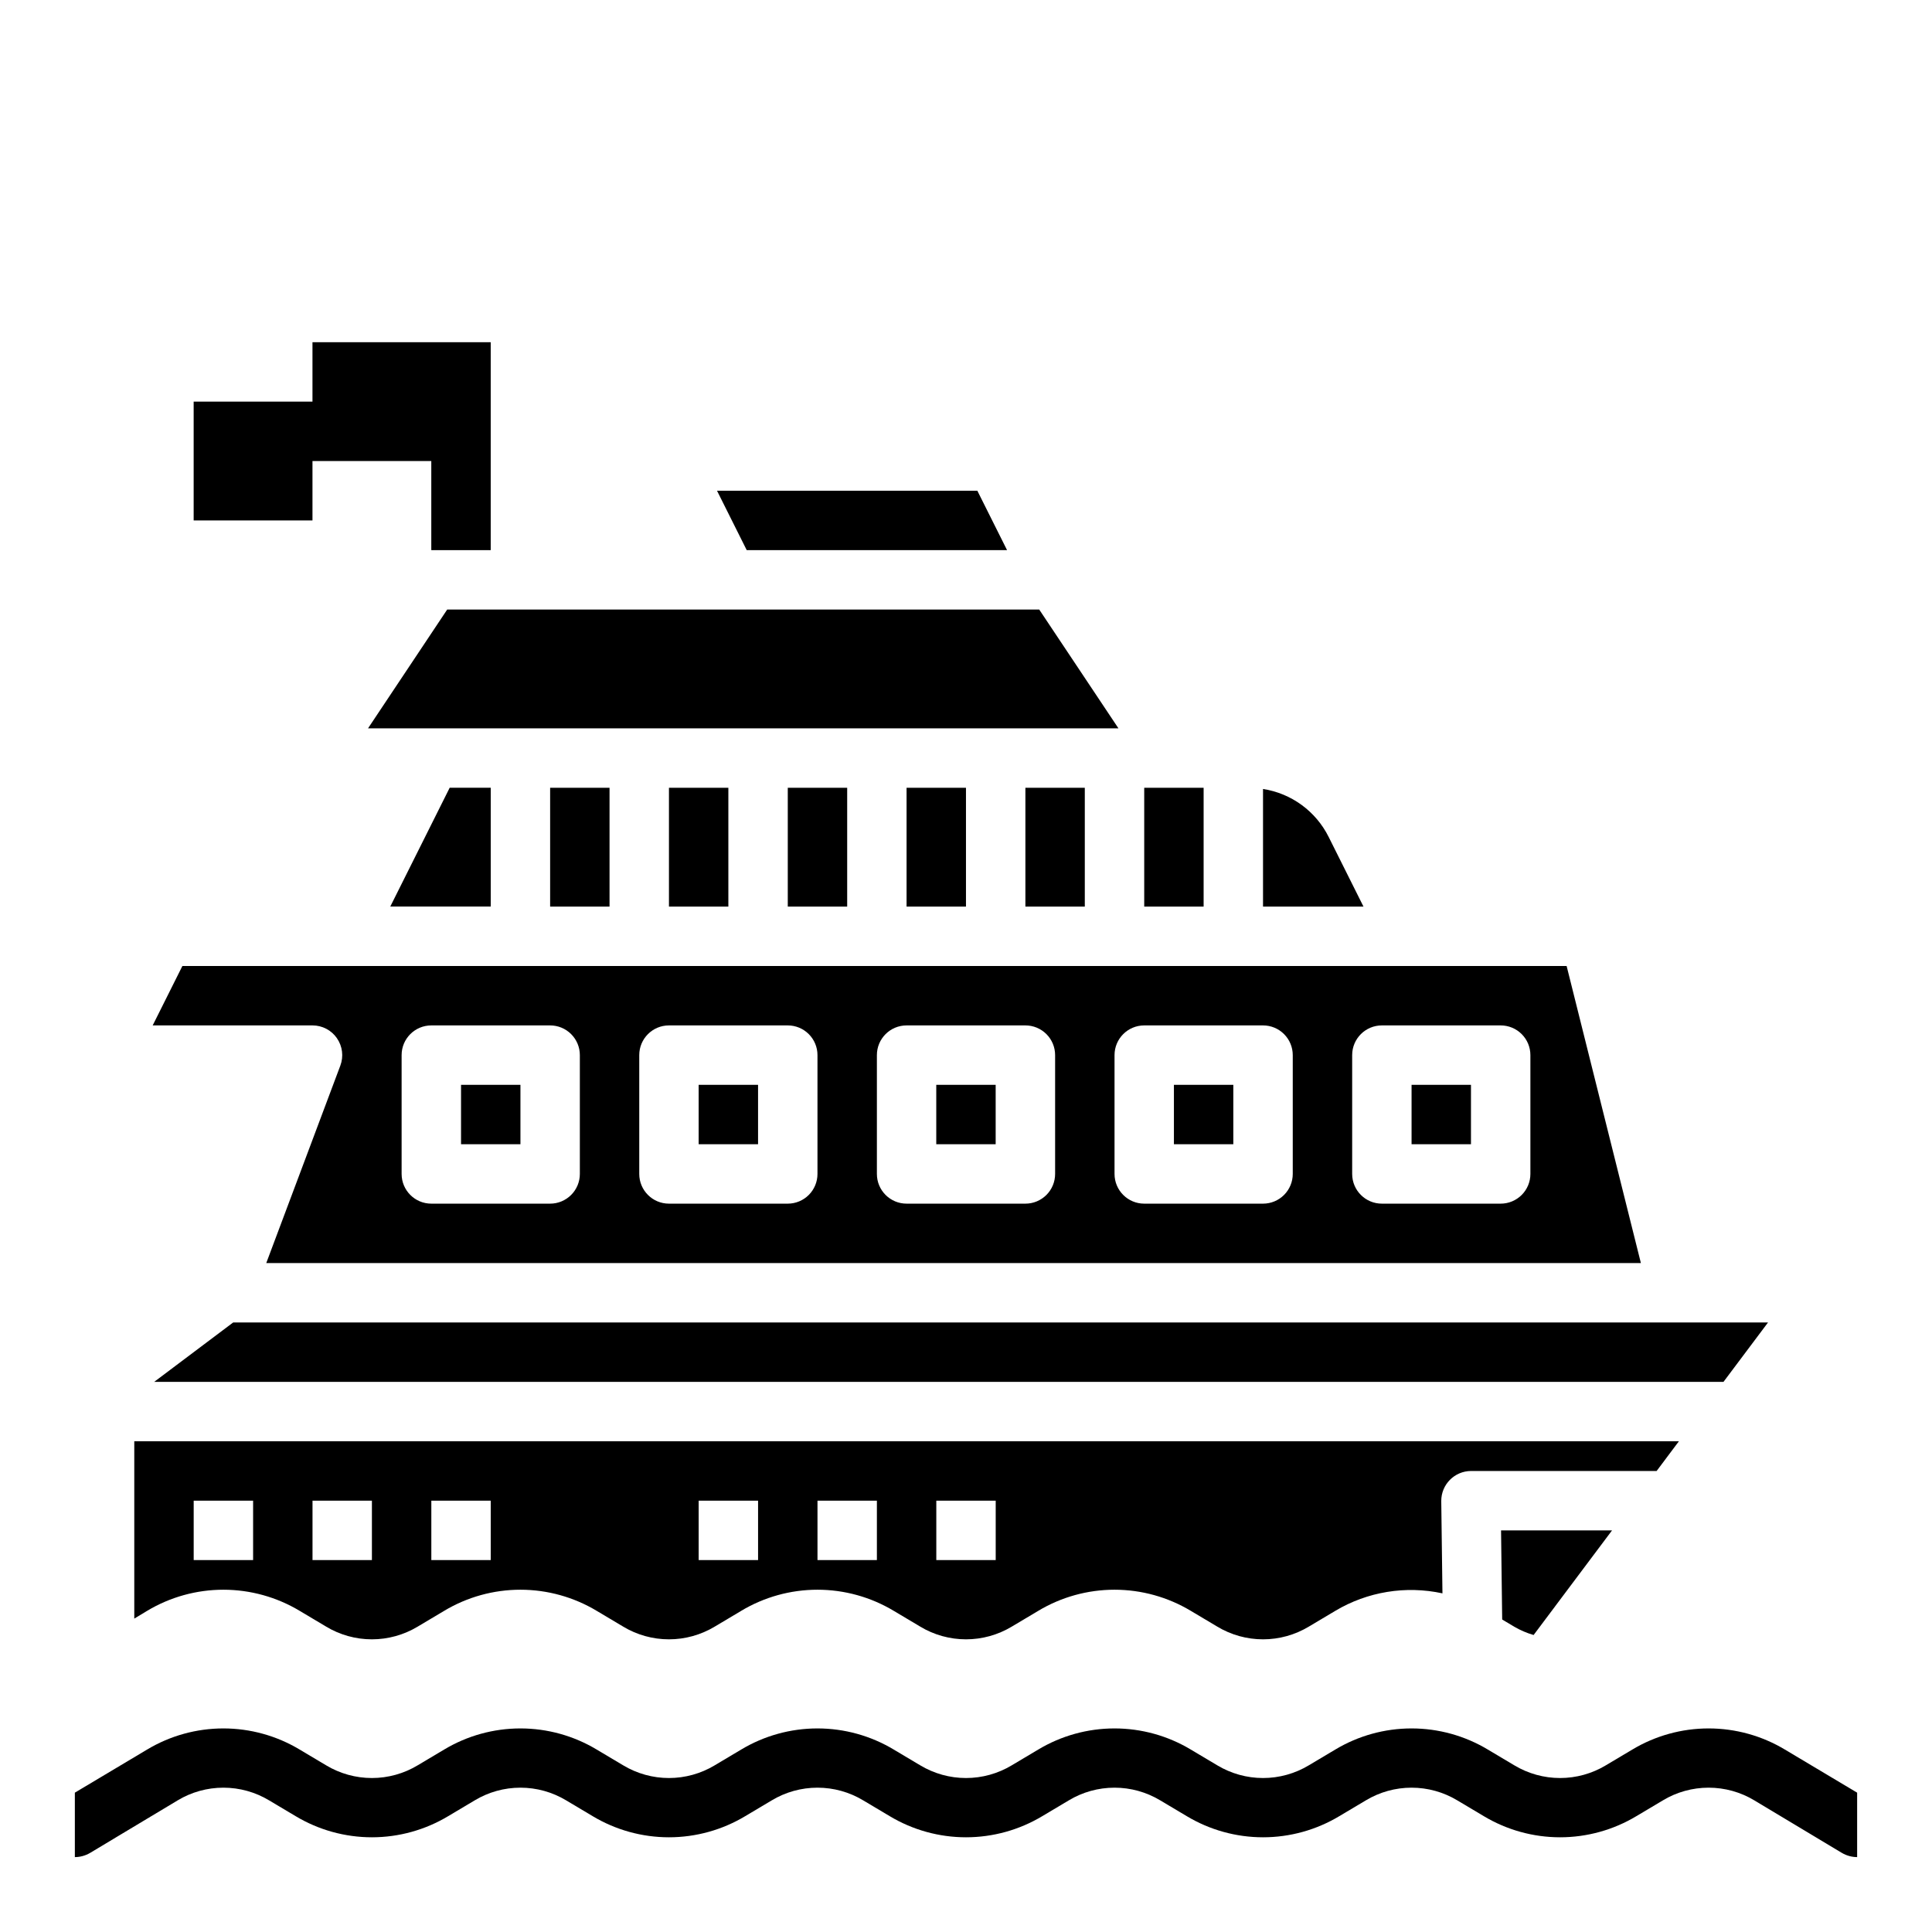
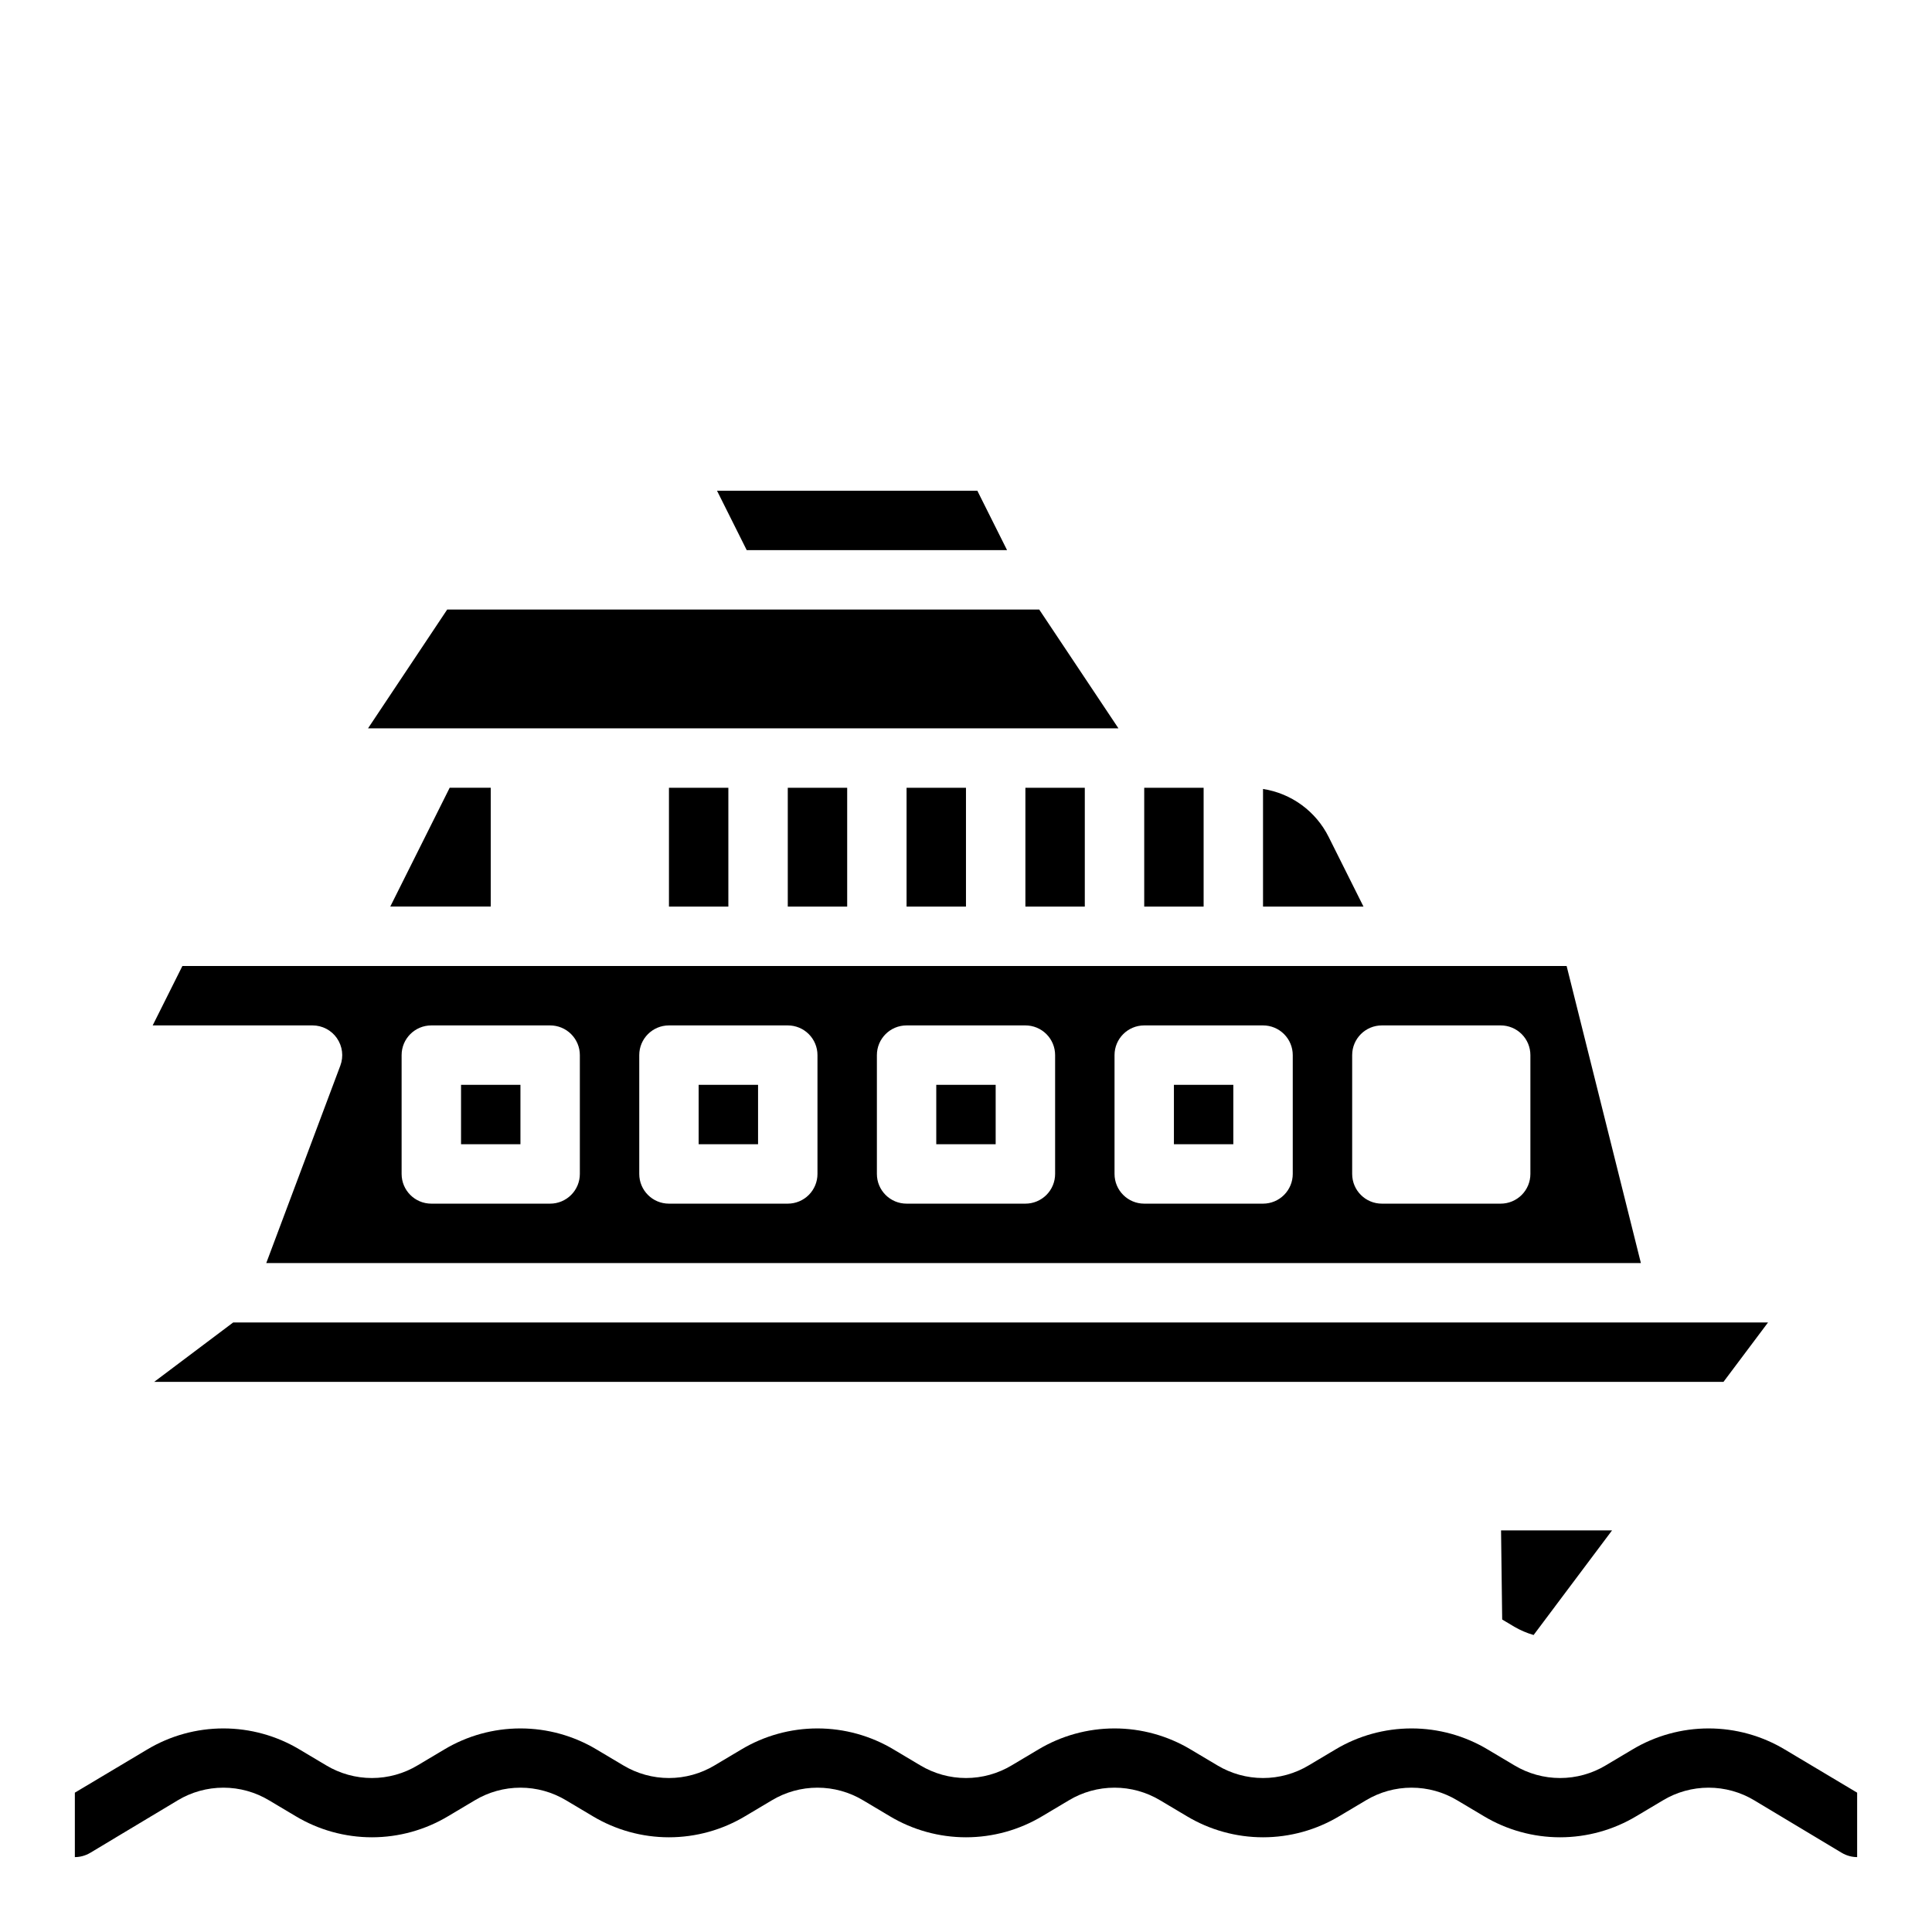
<svg xmlns="http://www.w3.org/2000/svg" fill="#000000" width="800px" height="800px" version="1.1" viewBox="144 144 512 512">
  <g>
    <path d="m329.15 431.49h15.742v15.742h-15.742z" />
-     <path d="m289.79 352.77h15.742v31.488h-15.742z" />
    <path d="m410.88 289.79-7.875-15.742h-68.988l7.871 15.742z" />
    <path d="m321.28 352.77h15.742v31.488h-15.742z" />
    <path d="m266.18 431.49h15.742v15.742h-15.742z" />
    <path d="m274.05 384.25v-31.488h-10.879l-15.746 31.488z" />
    <path d="m392.12 431.49h15.742v15.742h-15.742z" />
-     <path d="m518.08 431.49h15.742v15.742h-15.742z" />
    <path d="m455.1 431.49h15.742v15.742h-15.742z" />
    <path d="m384.25 352.77h15.742v31.488h-15.742z" />
    <path d="m415.74 352.77h15.742v31.488h-15.742z" />
-     <path d="m223.43 570.9 7.008 4.172-0.004 0.004c3.66 2.199 7.852 3.363 12.125 3.363 4.269 0 8.461-1.164 12.121-3.363l7.008-4.172v-0.004c6.109-3.668 13.102-5.609 20.23-5.609 7.129 0 14.121 1.941 20.23 5.609l7.008 4.172v0.004c3.66 2.199 7.852 3.363 12.121 3.363 4.273 0 8.465-1.164 12.125-3.363l7.008-4.172-0.004-0.004c6.109-3.668 13.105-5.609 20.23-5.609 7.129 0 14.121 1.941 20.234 5.609l7.008 4.172-0.004 0.004c3.66 2.199 7.852 3.363 12.125 3.363 4.269 0 8.461-1.164 12.121-3.363l7.008-4.172v-0.004c6.109-3.668 13.102-5.609 20.23-5.609 7.125 0 14.121 1.941 20.23 5.609l7.008 4.172v0.004c3.66 2.199 7.848 3.363 12.121 3.363s8.461-1.164 12.121-3.363l7.008-4.172v-0.004c8.543-5.094 18.699-6.754 28.418-4.644l-0.316-24.48c-0.012-4.367 3.508-7.922 7.875-7.949h49.199l5.902-7.875h-409.34v46.996l3.387-2.047c6.109-3.668 13.102-5.609 20.23-5.609 7.125 0 14.121 1.941 20.23 5.609zm168.7-29.203h15.742v15.742h-15.742zm-31.488 0h15.742v15.742h-15.742zm-31.488 0h15.742v15.742h-15.742zm-70.848 0h15.742v15.742h-15.742zm-31.488 0h15.742v15.742h-15.742zm-31.488 0h15.746v15.742h-15.746z" />
    <path d="m241.53 337.02h198.87l-20.996-31.488h-156.89z" />
    <path d="m545.29 575.1c1.617 0.934 3.34 1.672 5.133 2.195l20.789-27.727h-29.418l0.301 23.617z" />
    <path d="m352.77 352.77h15.742v31.488h-15.742z" />
    <path d="m233.29 419.14c1.473 2.121 1.812 4.828 0.906 7.25l-19.633 52.332h364.29l-19.68-78.719h-366.84l-7.871 15.742h42.363c2.586 0 5.004 1.27 6.473 3.394zm269.05 4.477c0-4.348 3.523-7.871 7.871-7.871h31.488c2.086 0 4.09 0.828 5.566 2.305 1.477 1.477 2.305 3.481 2.305 5.566v31.488c0 2.09-0.828 4.09-2.305 5.566-1.477 1.477-3.481 2.309-5.566 2.309h-31.488c-4.348 0-7.871-3.527-7.871-7.875zm-62.977 0c0-4.348 3.523-7.871 7.871-7.871h31.488c2.086 0 4.09 0.828 5.566 2.305 1.477 1.477 2.305 3.481 2.305 5.566v31.488c0 2.09-0.828 4.09-2.305 5.566-1.477 1.477-3.481 2.309-5.566 2.309h-31.488c-4.348 0-7.871-3.527-7.871-7.875zm-62.977 0c0-4.348 3.523-7.871 7.871-7.871h31.488c2.09 0 4.09 0.828 5.566 2.305 1.477 1.477 2.305 3.481 2.305 5.566v31.488c0 2.09-0.828 4.09-2.305 5.566-1.477 1.477-3.477 2.309-5.566 2.309h-31.488c-4.348 0-7.871-3.527-7.871-7.875zm-62.977 0c0-4.348 3.523-7.871 7.871-7.871h31.488c2.09 0 4.09 0.828 5.566 2.305 1.477 1.477 2.305 3.481 2.305 5.566v31.488c0 2.09-0.828 4.09-2.305 5.566-1.477 1.477-3.477 2.309-5.566 2.309h-31.488c-4.348 0-7.871-3.527-7.871-7.875zm-62.977 0c0-4.348 3.523-7.871 7.871-7.871h31.488c2.09 0 4.09 0.828 5.566 2.305 1.477 1.477 2.309 3.481 2.309 5.566v31.488c0 2.09-0.832 4.09-2.309 5.566-1.477 1.477-3.477 2.309-5.566 2.309h-31.488c-4.348 0-7.871-3.527-7.871-7.875z" />
    <path d="m184.86 510.21h415.88l11.809-15.746h-406.75z" />
    <path d="m447.23 352.77h15.742v31.488h-15.742z" />
    <path d="m496.12 365.82c-3.391-6.816-9.879-11.566-17.406-12.734v31.172h26.625z" />
    <path d="m617.03 607.66c-6.109-3.672-13.105-5.609-20.23-5.609-7.129 0-14.121 1.938-20.234 5.609l-7.008 4.172h0.004c-3.66 2.199-7.852 3.363-12.125 3.363-4.269 0-8.461-1.164-12.121-3.363l-7.008-4.172c-6.109-3.672-13.102-5.609-20.23-5.609-7.125 0-14.121 1.938-20.23 5.609l-7.008 4.172c-3.66 2.199-7.848 3.363-12.121 3.363s-8.461-1.164-12.121-3.363l-7.008-4.172c-6.109-3.672-13.105-5.609-20.23-5.609-7.129 0-14.121 1.938-20.23 5.609l-7.008 4.172c-3.66 2.199-7.852 3.363-12.121 3.363-4.273 0-8.465-1.164-12.125-3.363l-7.008-4.172h0.004c-6.113-3.672-13.105-5.609-20.234-5.609-7.125 0-14.121 1.938-20.23 5.609l-7.008 4.172h0.004c-3.66 2.199-7.852 3.363-12.125 3.363-4.269 0-8.461-1.164-12.121-3.363l-7.008-4.172c-6.109-3.672-13.102-5.609-20.23-5.609-7.129 0-14.121 1.938-20.23 5.609l-7.008 4.172c-3.66 2.199-7.852 3.363-12.121 3.363-4.273 0-8.465-1.164-12.125-3.363l-7.008-4.172h0.004c-6.109-3.672-13.105-5.609-20.23-5.609-7.129 0-14.121 1.938-20.23 5.609l-19.133 11.414v17.082c1.414-0.012 2.797-0.391 4.016-1.102l23.223-13.934c3.66-2.203 7.852-3.367 12.125-3.367 4.269 0 8.461 1.164 12.121 3.367l7.008 4.172c6.109 3.668 13.102 5.609 20.23 5.609s14.121-1.941 20.23-5.609l7.008-4.172c3.66-2.203 7.852-3.367 12.121-3.367 4.273 0 8.461 1.164 12.125 3.367l7.008 4.172h-0.004c6.109 3.668 13.105 5.609 20.23 5.609 7.129 0 14.121-1.941 20.23-5.609l7.008-4.172c3.66-2.203 7.852-3.367 12.121-3.367 4.273 0 8.465 1.164 12.125 3.367l7.008 4.172h-0.004c6.113 3.668 13.105 5.609 20.234 5.609 7.125 0 14.121-1.941 20.23-5.609l7.008-4.172h-0.004c3.66-2.203 7.852-3.367 12.125-3.367 4.269 0 8.461 1.164 12.121 3.367l7.008 4.172c6.109 3.668 13.102 5.609 20.23 5.609s14.121-1.941 20.23-5.609l7.008-4.172c3.66-2.203 7.852-3.367 12.121-3.367 4.273 0 8.465 1.164 12.125 3.367l7.008 4.172h-0.004c6.109 3.668 13.105 5.609 20.23 5.609 7.129 0 14.121-1.941 20.234-5.609l7.008-4.172h-0.004c3.66-2.203 7.852-3.367 12.125-3.367 4.269 0 8.461 1.164 12.121 3.367l23.223 13.934c1.219 0.711 2.602 1.09 4.016 1.102v-17.082z" />
-     <path d="m226.81 266.18h31.488v23.613h15.746v-55.102h-47.234v15.742h-31.488v31.488h31.488z" />
  </g>
</svg>